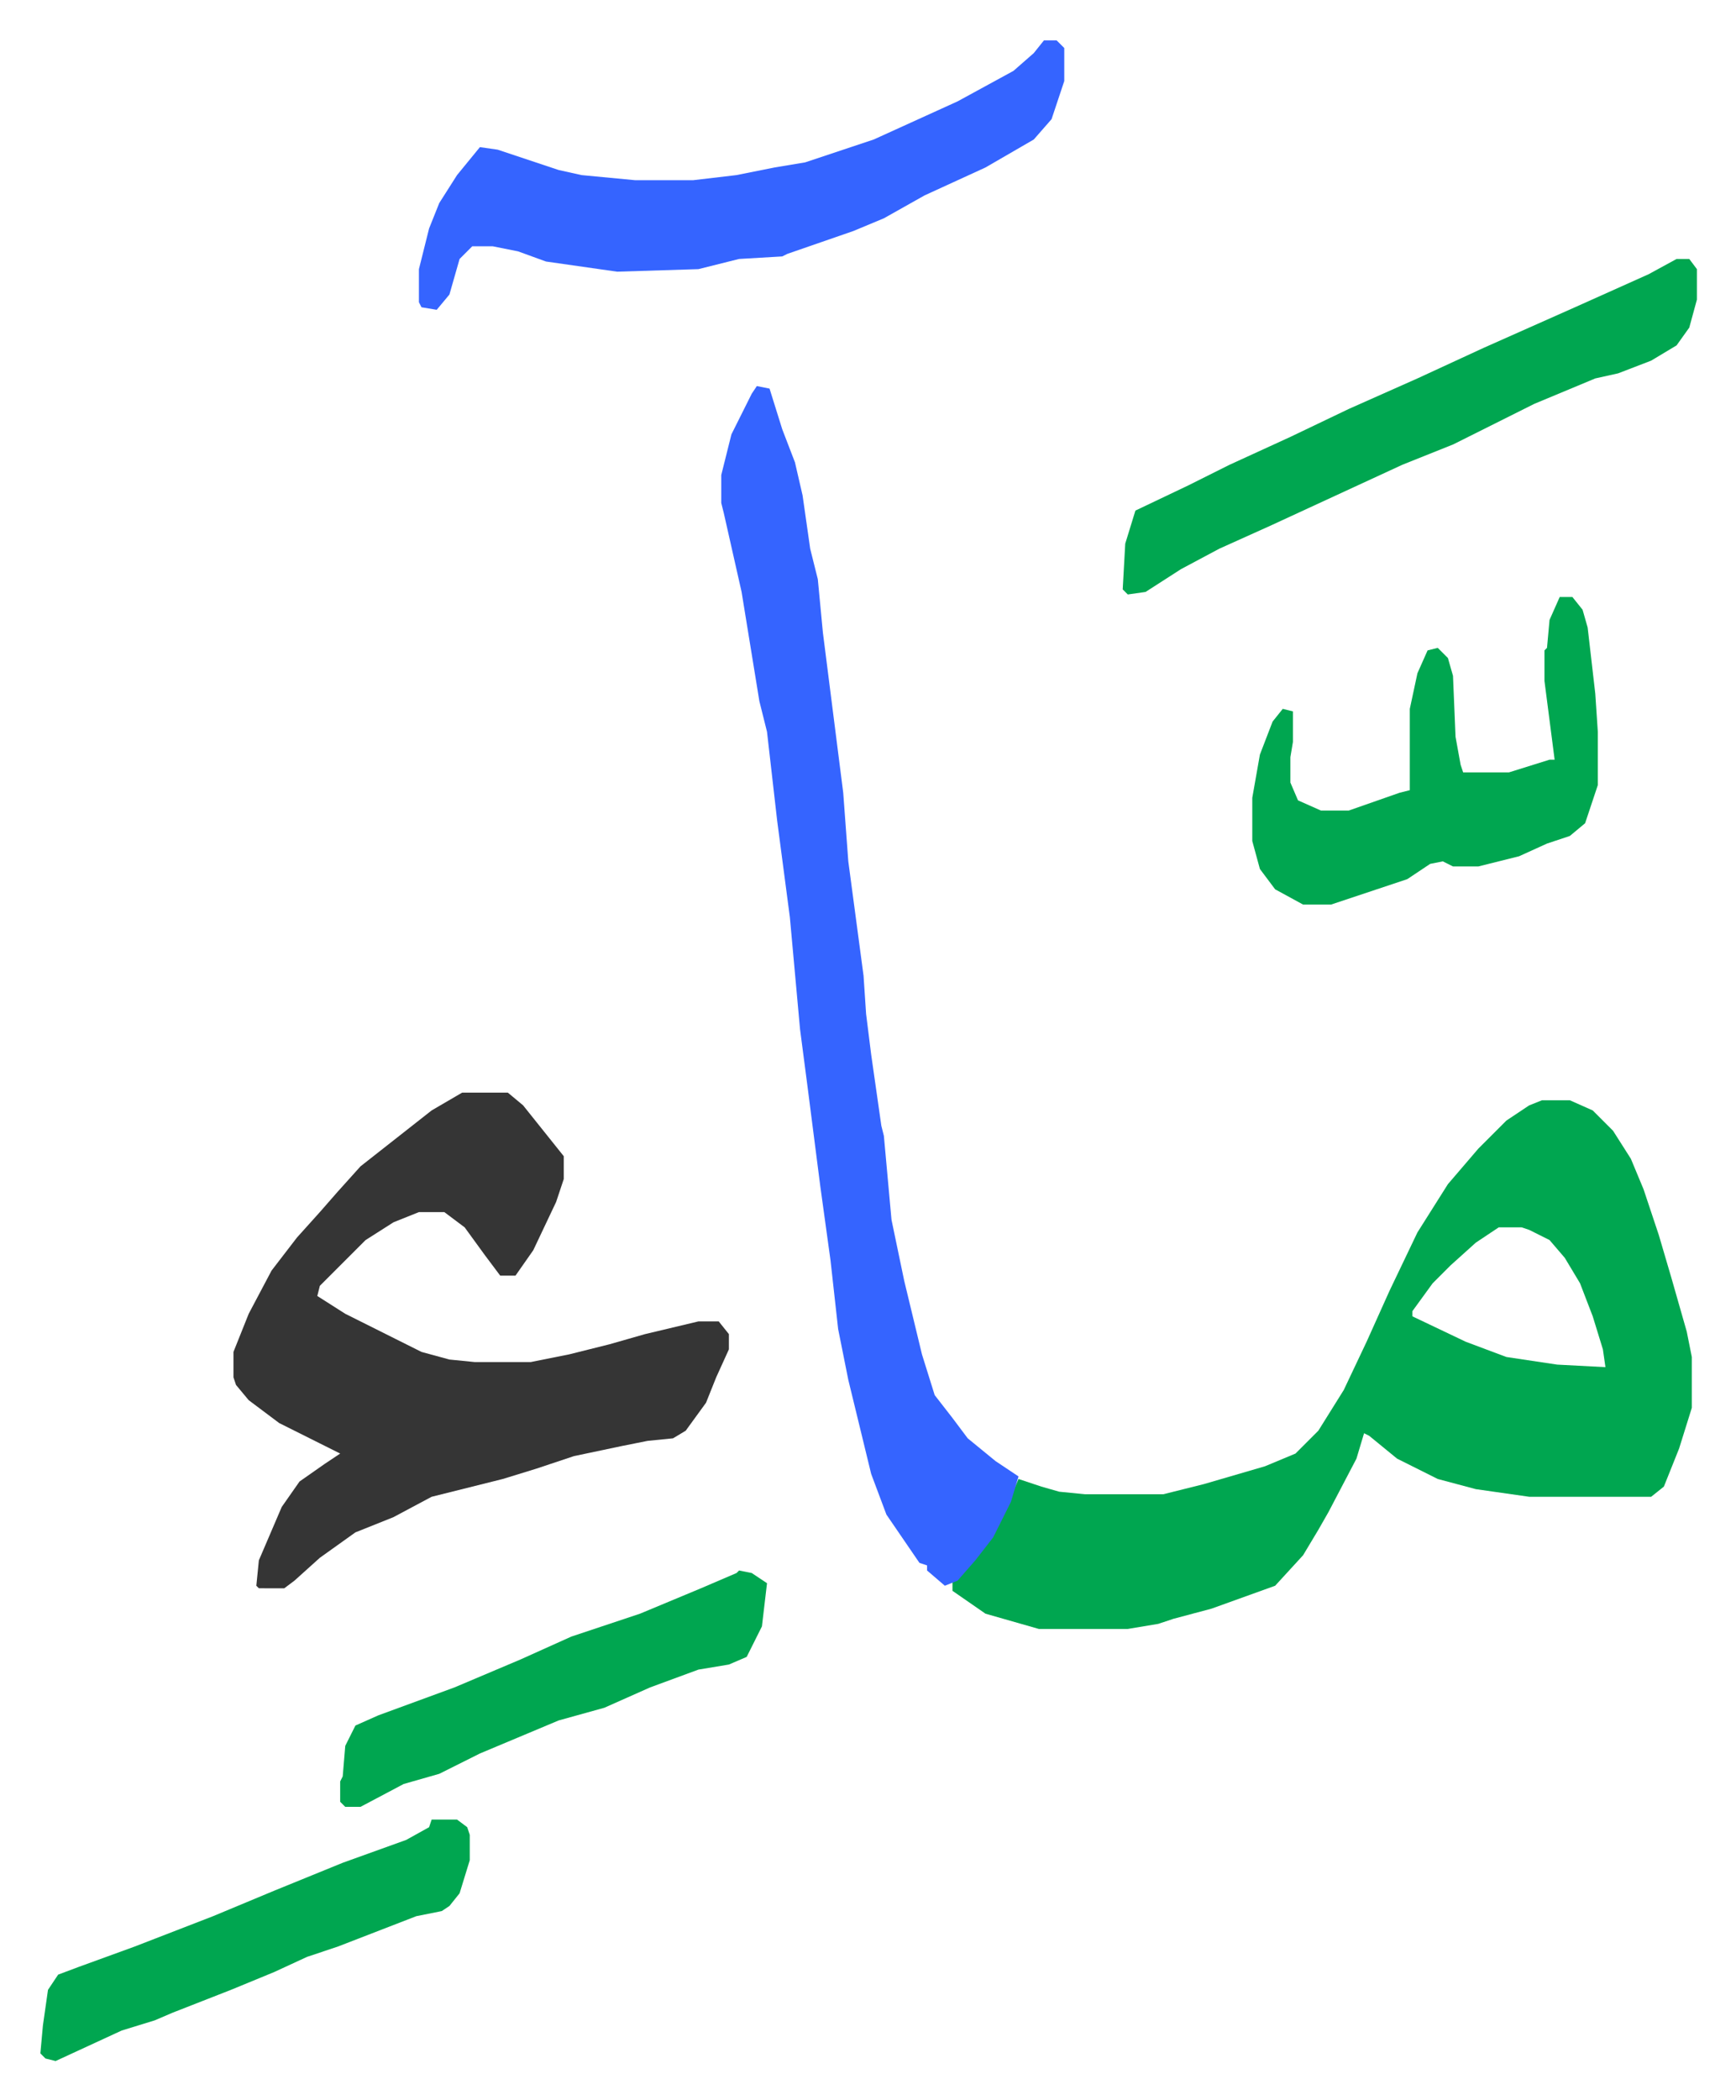
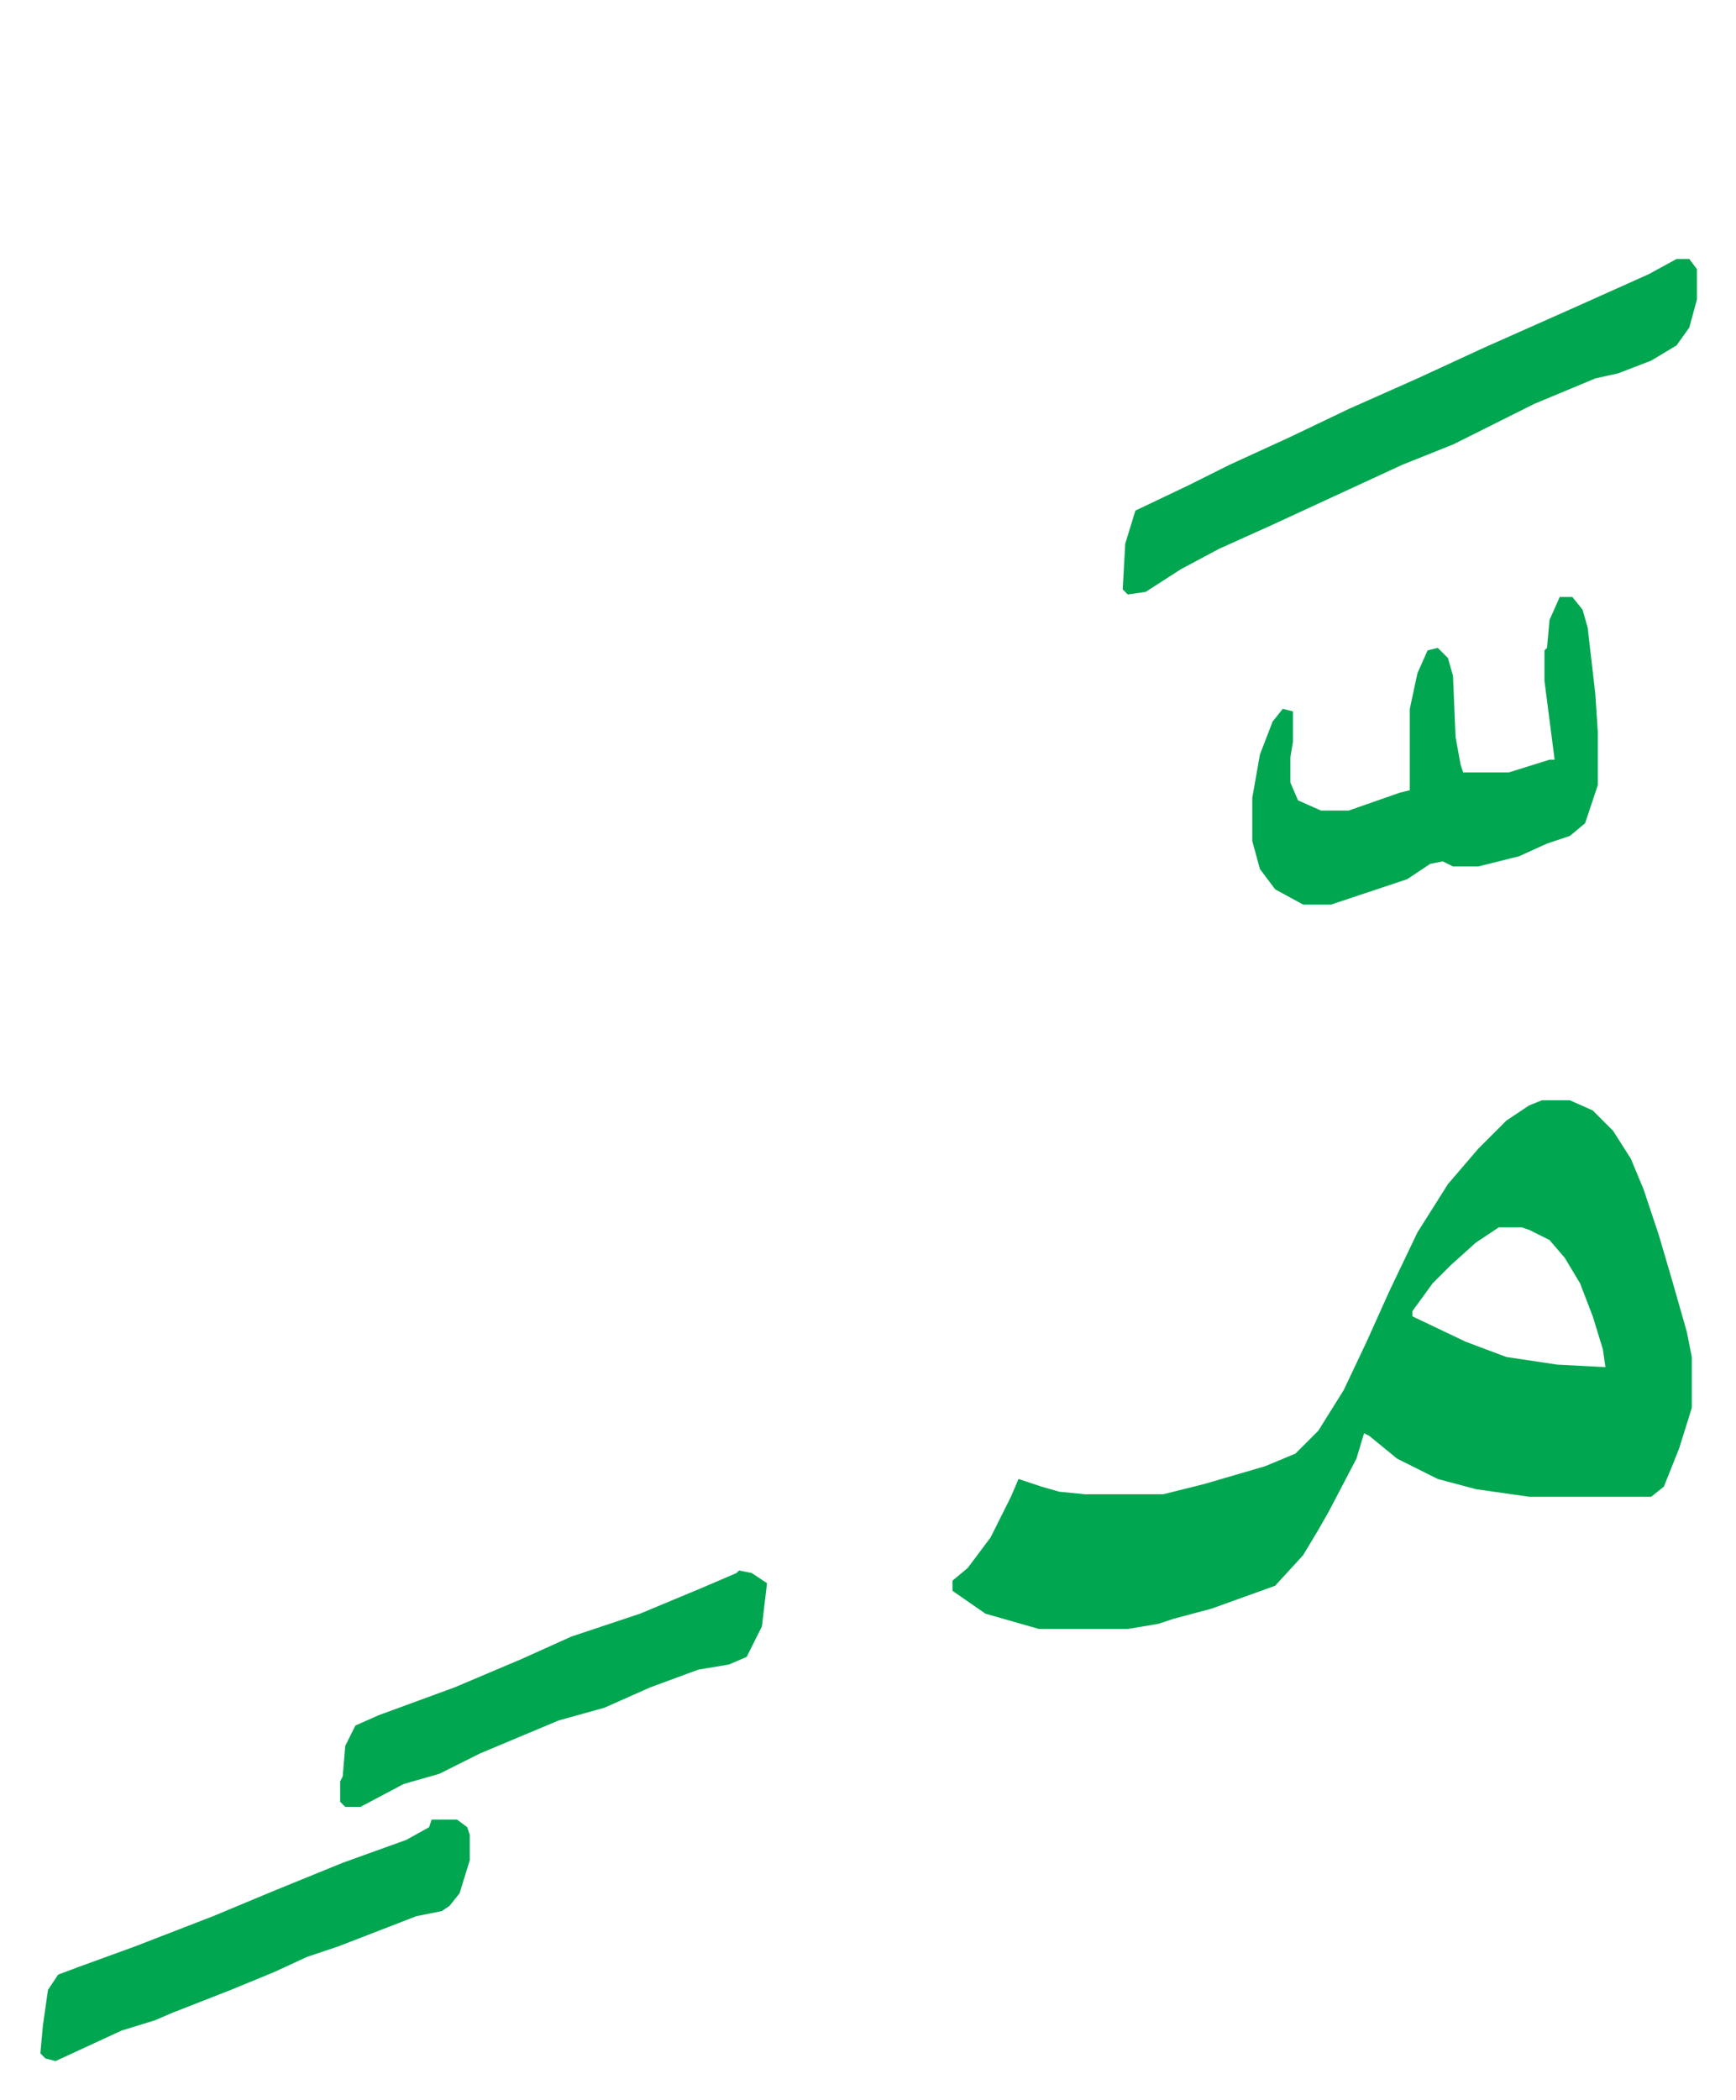
<svg xmlns="http://www.w3.org/2000/svg" role="img" viewBox="-15.89 342.11 683.28 826.28">
  <path fill="#00a650" id="rule_idgham_with_ghunnah" d="M591 775h11l9 4 8 8 7 11 5 12 6 18 5 17 6 21 2 10v20l-5 16-6 15-5 4h-48l-21-3-15-4-16-8-11-9-2-1-3 10-11 21-4 7-6 10-11 12-25 9-15 4-6 2-12 2h-35l-21-6-13-9v-4l6-5 9-12 8-16 3-7 9 3 7 2 10 1h31l16-4 24-7 12-5 9-9 10-16 9-19 9-20 11-23 12-19 12-14 11-11 9-6zm-17 50l-9 6-10 9-7 7-8 11v2l21 10 16 6 20 3 19 1-1-7-4-13-5-13-6-10-6-7-8-4-3-1z" />
-   <path fill="#353535" id="rule_normal" d="M166 772h18l6 5 8 10 8 10v9l-3 9-9 19-7 10h-6l-6-8-8-11-8-6h-10l-10 4-11 7-18 18-1 4 11 7 20 10 10 5 11 3 10 1h22l15-3 16-4 14-4 21-5h8l4 5v6l-5 11-4 10-8 11-5 3-10 1-10 2-19 4-15 5-13 4-28 7-15 8-15 6-14 10-10 9-4 3H86l-1-1 1-10 9-21 7-10 10-7 6-4-8-4-16-8-12-9-5-6-1-3v-10l6-15 9-17 10-13 9-10 7-8 9-10 14-11 14-11z" />
-   <path fill="#3564ff" id="rule_madd_obligatory_4_5_vowels" d="M282 494l5 1 5 16 5 13 3 13 3 21 3 12 2 21 8 63 2 27 4 30 2 15 1 15 2 16 4 28 1 4 2 22 1 11 5 24 7 29 5 16 7 9 6 8 11 9 9 6-3 10-7 14-7 9-7 8-5 2-7-6v-2l-3-1-13-19-6-16-9-37-4-20-3-27-4-29-5-39-3-23-4-44-5-38-4-35-3-12-7-43-7-31-1-4v-11l4-16 8-16zm113-136h5l3 3v13l-5 15-7 8-19 11-24 11-16 9-12 5-26 9-2 1-17 1-16 4-32 1-28-4-11-4-10-2h-8l-5 5-4 14-5 6-6-1-1-2v-13l4-16 4-10 7-11 9-11 7 1 24 8 9 2 21 2h23l17-2 15-3 12-2 27-9 33-15 22-12 8-7z" />
  <path fill="#00a650" id="rule_idgham_with_ghunnah" d="M644 444h5l3 4v12l-3 11-5 7-10 6-13 5-9 2-24 10-16 8-16 8-20 8-26 12-26 12-20 9-15 8-14 9-7 1-2-2 1-18 4-13 21-10 16-8 24-11 23-11 27-12 26-12 36-16 29-13zm-46 133h5l4 5 2 7 3 26 1 15v21l-5 15-6 5-9 3-11 5-16 4h-10l-4-2-5 1-9 6-30 10h-11l-11-6-6-8-3-11v-17l3-17 5-13 4-5 4 1v12l-1 6v10l3 7 9 4h11l20-7 4-1v-32l3-14 4-9 4-1 4 4 2 7 1 24 2 11 1 3h18l16-5h2l-4-31v-12l1-1 1-11zm-444 481h10l4 3 1 3v10l-4 13-4 5-3 2-10 2-31 12-12 4-13 6-17 7-23 9-7 3-13 4-13 6-13 6-4-1-2-2 1-11 2-14 4-6 8-3 22-8 31-12 24-10 27-11 25-9 9-5zm121-98l5 1 6 4-2 17-6 12-7 3-12 2-19 7-18 8-18 5-31 13-16 8-14 4-17 9h-6l-2-2v-8l1-2 1-12 4-8 9-4 30-11 26-11 20-9 27-9 24-10 14-6z" />
</svg>